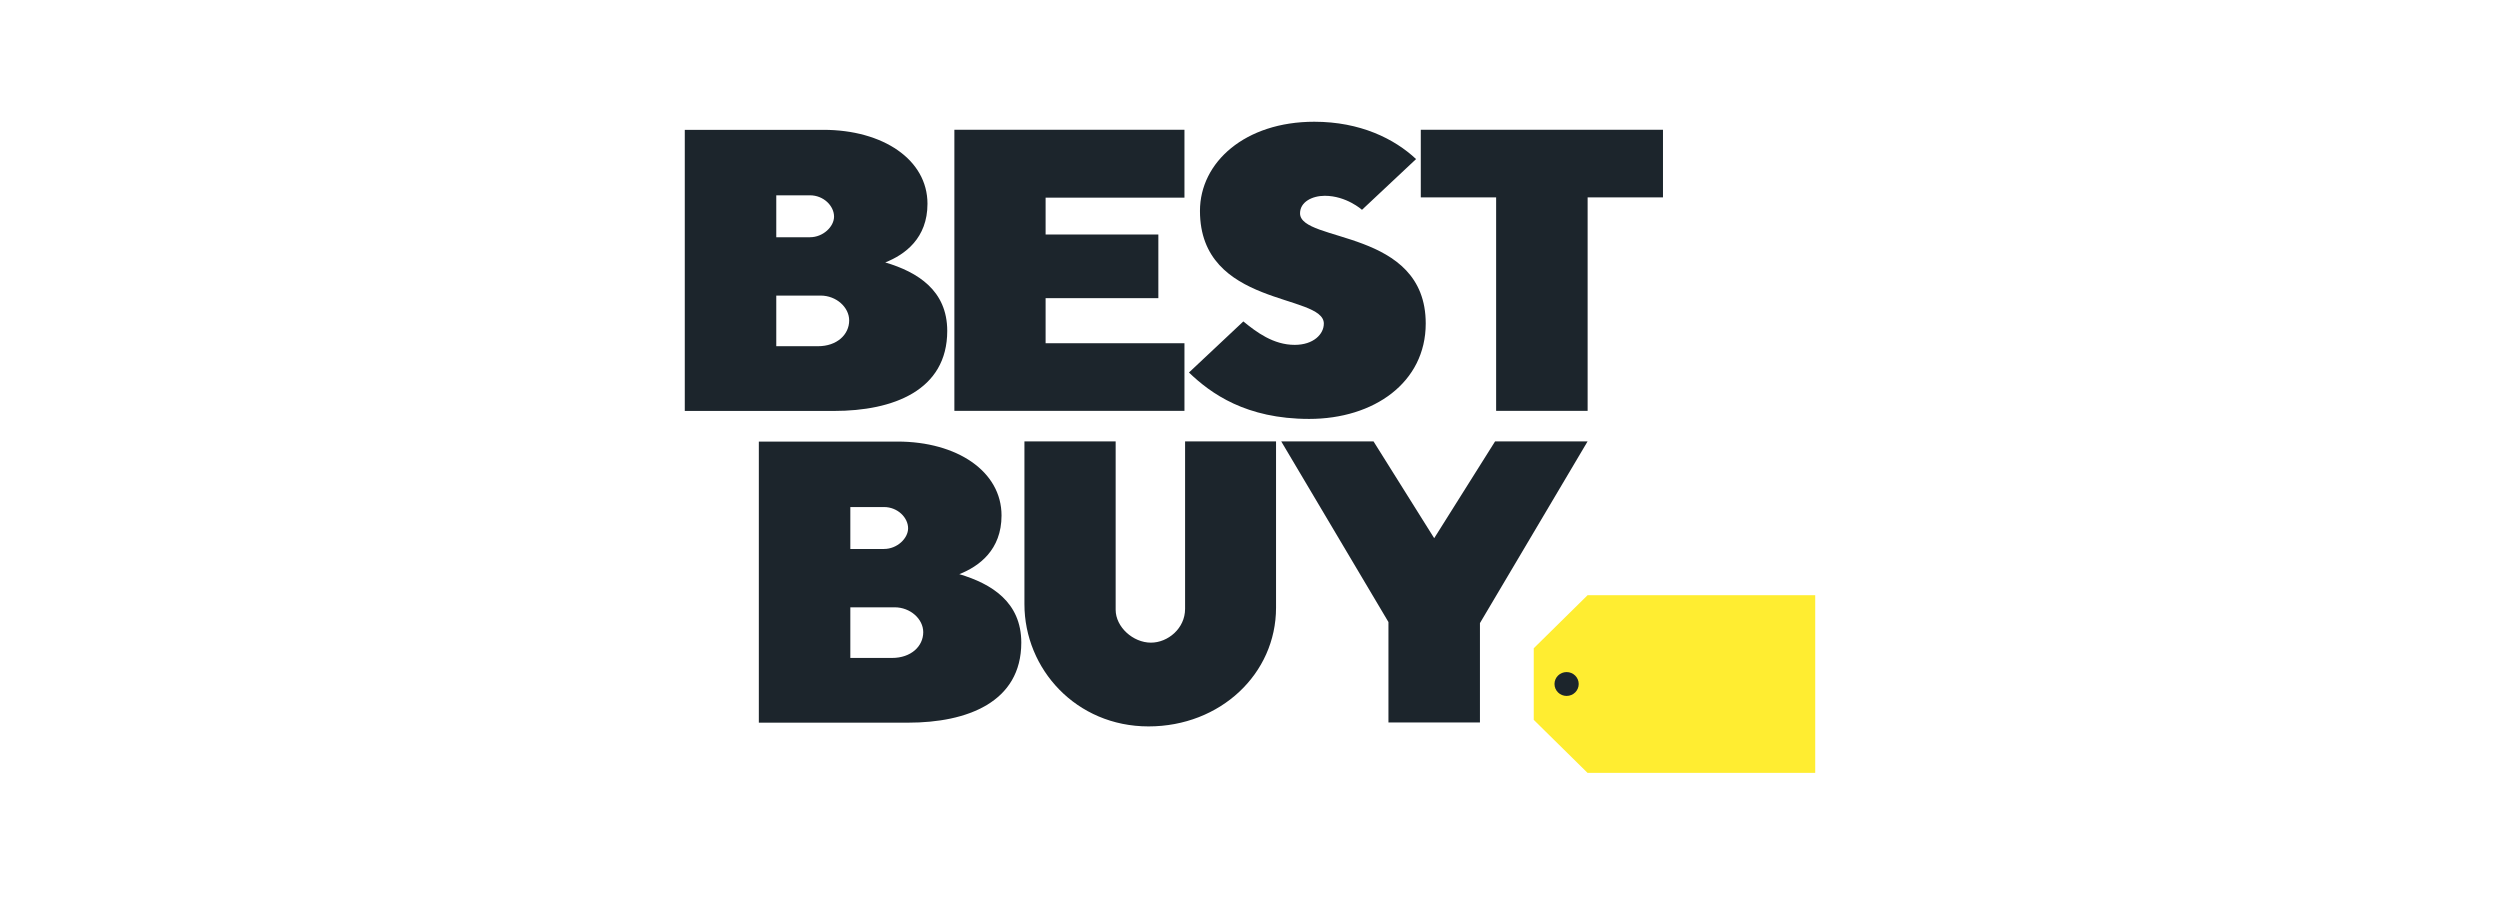
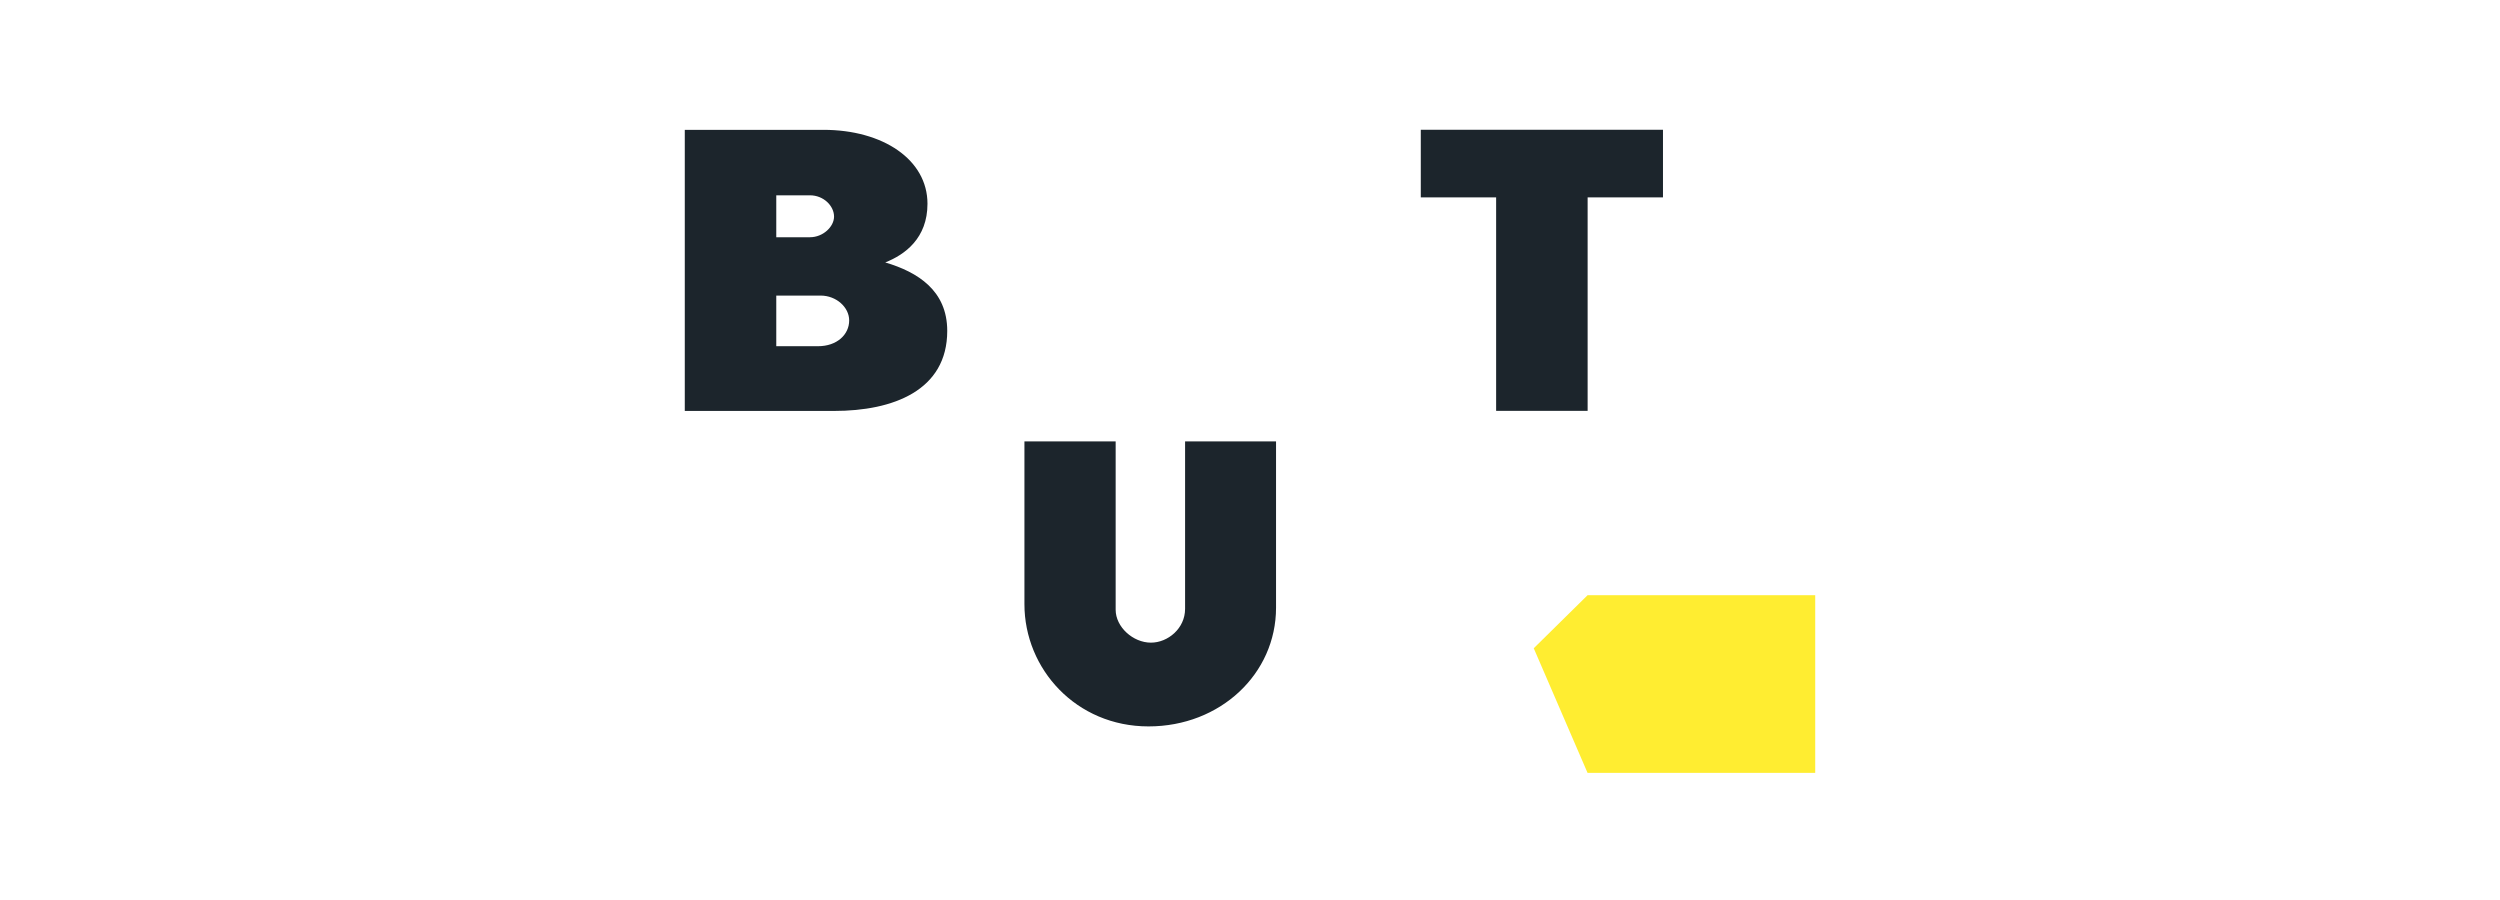
<svg xmlns="http://www.w3.org/2000/svg" width="400" height="144" viewBox="0 0 400 144" fill="none">
  <path d="M109.565 20.774V65.75H133.461C142.866 65.75 151.558 62.497 151.558 52.941C151.558 46.481 146.836 43.533 141.642 41.989C144.806 40.738 148.396 38.11 148.396 32.602C148.396 25.551 141.297 20.774 131.739 20.774H109.565ZM124.204 31.249H129.586C131.777 31.249 133.448 32.94 133.448 34.657C133.448 36.252 131.712 37.958 129.586 37.958H124.204V31.249ZM124.204 47.293H131.308C133.788 47.293 135.869 49.149 135.869 51.271C135.869 53.524 133.923 55.394 130.878 55.394H124.204V47.293Z" fill="#1C252C" />
-   <path d="M121.414 70.651V115.626H145.31C154.715 115.626 163.407 112.373 163.407 102.818C163.407 96.358 158.684 93.409 153.49 91.866C156.655 90.615 160.245 87.987 160.245 82.478C160.245 75.428 153.146 70.651 143.587 70.651H121.414ZM136.053 81.126H141.435C143.626 81.126 145.296 82.817 145.296 84.534C145.296 86.128 143.56 87.835 141.435 87.835H136.053V81.126ZM136.053 97.17H143.157C145.637 97.17 147.718 99.026 147.718 101.147C147.718 103.4 145.772 105.271 142.726 105.271H136.053V97.17Z" fill="#1C252C" />
-   <path d="M152.7 65.737V20.762H189.513V31.624H167.296V37.521H185.336V47.705H167.296V54.918H189.513V65.737H152.7Z" fill="#1C252C" />
-   <path d="M209.466 67.027C219.828 67.027 228.116 61.202 228.116 51.763C228.116 36.53 208.007 38.874 208.007 34.131C208.007 32.299 209.962 31.327 211.967 31.327C215.423 31.327 217.919 33.57 217.919 33.57L226.571 25.452C223.111 22.207 217.646 19.479 210.284 19.479C199.227 19.479 191.994 25.945 191.994 33.746C191.994 49.173 211.813 46.934 211.813 51.775C211.813 53.471 210.157 55.179 207.152 55.179C203.741 55.179 201.039 53.149 198.936 51.428L190.233 59.603C193.738 62.967 199.363 67.027 209.466 67.027Z" fill="#1C252C" />
  <path d="M239.381 65.737V31.581H227.326V20.762H266.076V31.581H254.02V65.737H239.381Z" fill="#1C252C" />
  <path d="M163.909 70.624H178.505V97.567C178.505 100.303 181.268 102.824 184.148 102.824C186.866 102.824 189.613 100.547 189.613 97.423V70.624H204.166V97.24C204.166 107.801 195.268 116.225 183.763 116.225C172.192 116.225 163.909 107.057 163.909 96.664V70.624Z" fill="#1C252C" />
-   <path d="M222.152 115.599V99.528L204.997 70.624H219.764L229.471 86.111L239.212 70.624H254.013L236.791 99.694V115.599H222.152Z" fill="#1C252C" />
-   <path d="M254.01 95.235L245.399 103.721V115.177L254.01 123.663H290.435V95.235H254.01Z" fill="#FFED31" />
-   <path d="M252.594 109.44C252.594 110.494 251.726 111.349 250.656 111.349C249.586 111.349 248.719 110.494 248.719 109.44C248.719 108.385 249.586 107.531 250.656 107.531C251.726 107.531 252.594 108.385 252.594 109.44Z" fill="#1C252C" />
+   <path d="M254.01 95.235L245.399 103.721L254.01 123.663H290.435V95.235H254.01Z" fill="#FFED31" />
</svg>